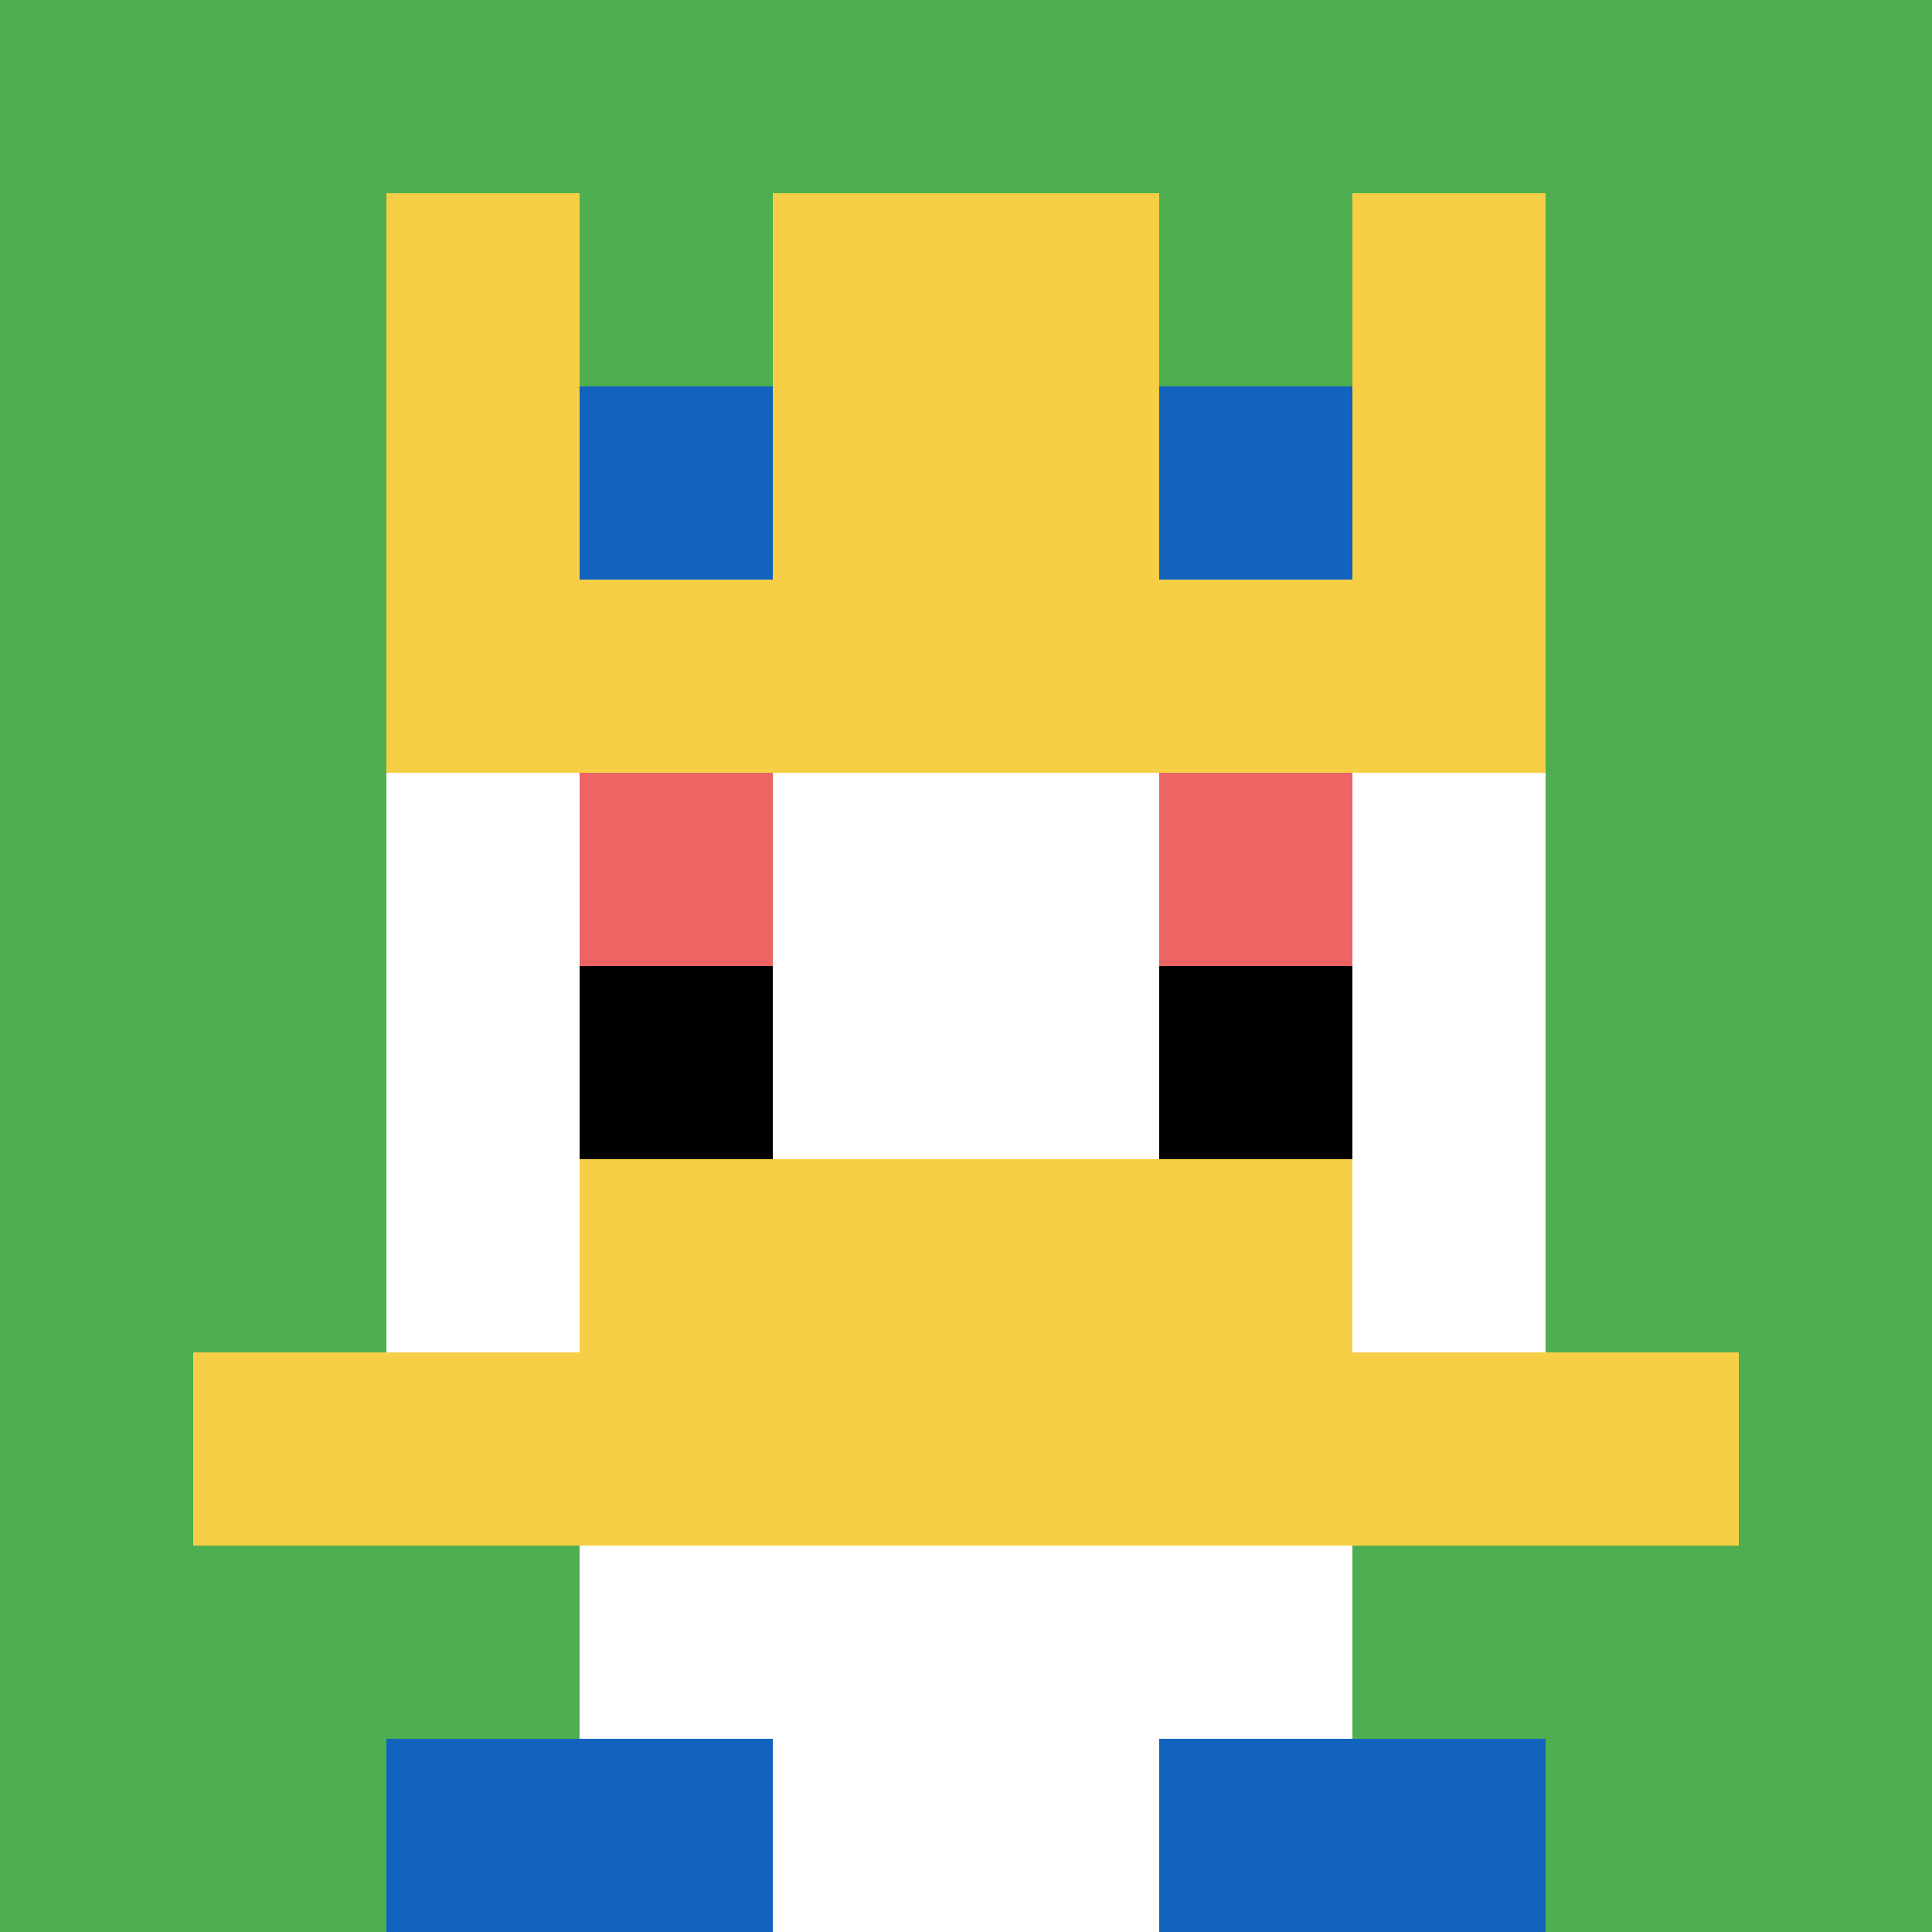
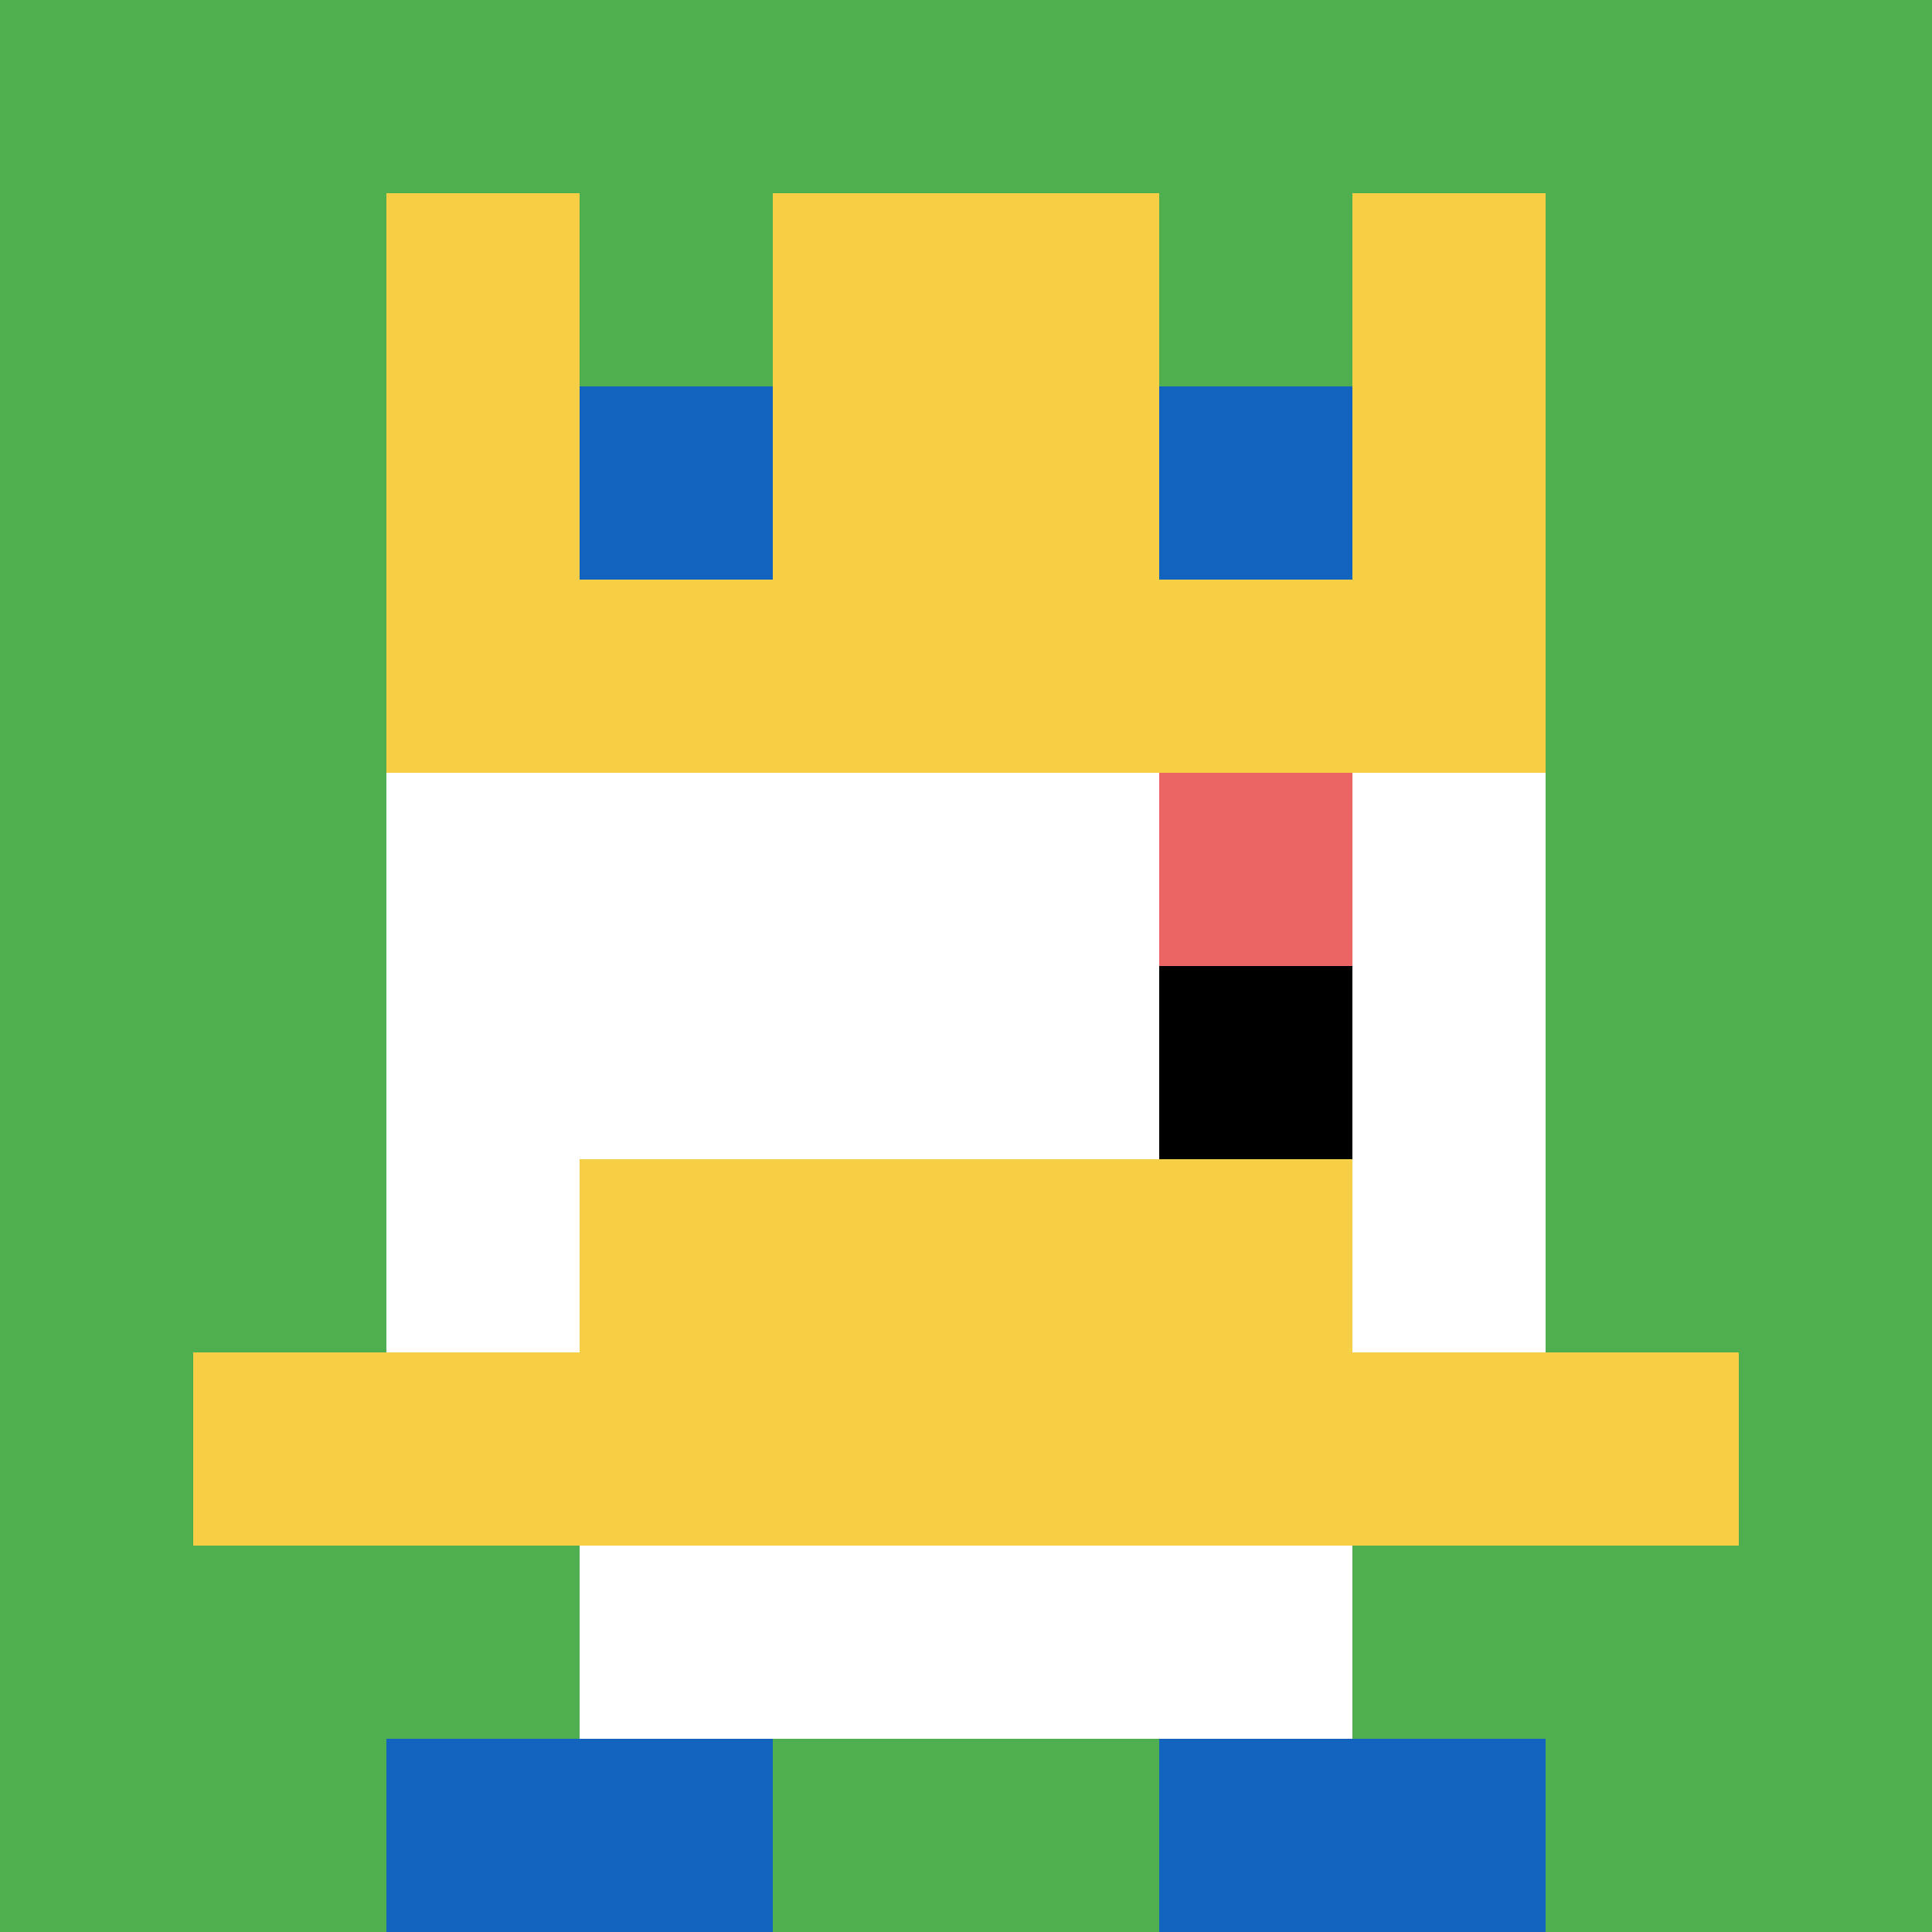
<svg xmlns="http://www.w3.org/2000/svg" version="1.1" width="882" height="882">
  <title>'goose-pfp-730093' by Dmitri Cherniak</title>
  <desc>seed=730093
backgroundColor=#ffffff
padding=20
innerPadding=0
timeout=500
dimension=1
border=false
Save=function(){return n.handleSave()}
frame=92

Rendered at Wed Oct 04 2023 01:43:05 GMT-0300 (Horário Padrão de Brasília)
Generated in &lt;1ms
</desc>
  <defs />
  <rect width="100%" height="100%" fill="#ffffff" />
  <g>
    <g id="0-0">
      <rect x="0" y="0" height="882" width="882" fill="#4FAE4F" />
      <g>
        <rect id="0-0-3-2-4-7" x="264.6" y="176.4" width="352.8" height="617.4" fill="#ffffff" />
        <rect id="0-0-2-3-6-5" x="176.4" y="264.6" width="529.2" height="441" fill="#ffffff" />
-         <rect id="0-0-4-8-2-2" x="352.8" y="705.6" width="176.4" height="176.4" fill="#ffffff" />
        <rect id="0-0-1-7-8-1" x="88.2" y="617.4" width="705.6" height="88.2" fill="#F7CF46" />
        <rect id="0-0-3-6-4-2" x="264.6" y="529.2" width="352.8" height="176.4" fill="#F7CF46" />
-         <rect id="0-0-3-4-1-1" x="264.6" y="352.8" width="88.2" height="88.2" fill="#EC6463" />
        <rect id="0-0-6-4-1-1" x="529.2" y="352.8" width="88.2" height="88.2" fill="#EC6463" />
-         <rect id="0-0-3-5-1-1" x="264.6" y="441" width="88.2" height="88.2" fill="#000000" />
        <rect id="0-0-6-5-1-1" x="529.2" y="441" width="88.2" height="88.2" fill="#000000" />
        <rect id="0-0-2-1-1-2" x="176.4" y="88.2" width="88.2" height="176.4" fill="#F7CF46" />
        <rect id="0-0-4-1-2-2" x="352.8" y="88.2" width="176.4" height="176.4" fill="#F7CF46" />
        <rect id="0-0-7-1-1-2" x="617.4" y="88.2" width="88.2" height="176.4" fill="#F7CF46" />
        <rect id="0-0-2-2-6-2" x="176.4" y="176.4" width="529.2" height="176.4" fill="#F7CF46" />
        <rect id="0-0-3-2-1-1" x="264.6" y="176.4" width="88.2" height="88.2" fill="#1263BD" />
        <rect id="0-0-6-2-1-1" x="529.2" y="176.4" width="88.2" height="88.2" fill="#1263BD" />
        <rect id="0-0-2-9-2-1" x="176.4" y="793.8" width="176.4" height="88.2" fill="#1263BD" />
        <rect id="0-0-6-9-2-1" x="529.2" y="793.8" width="176.4" height="88.2" fill="#1263BD" />
      </g>
-       <rect x="0" y="0" stroke="white" stroke-width="0" height="882" width="882" fill="none" />
    </g>
  </g>
</svg>